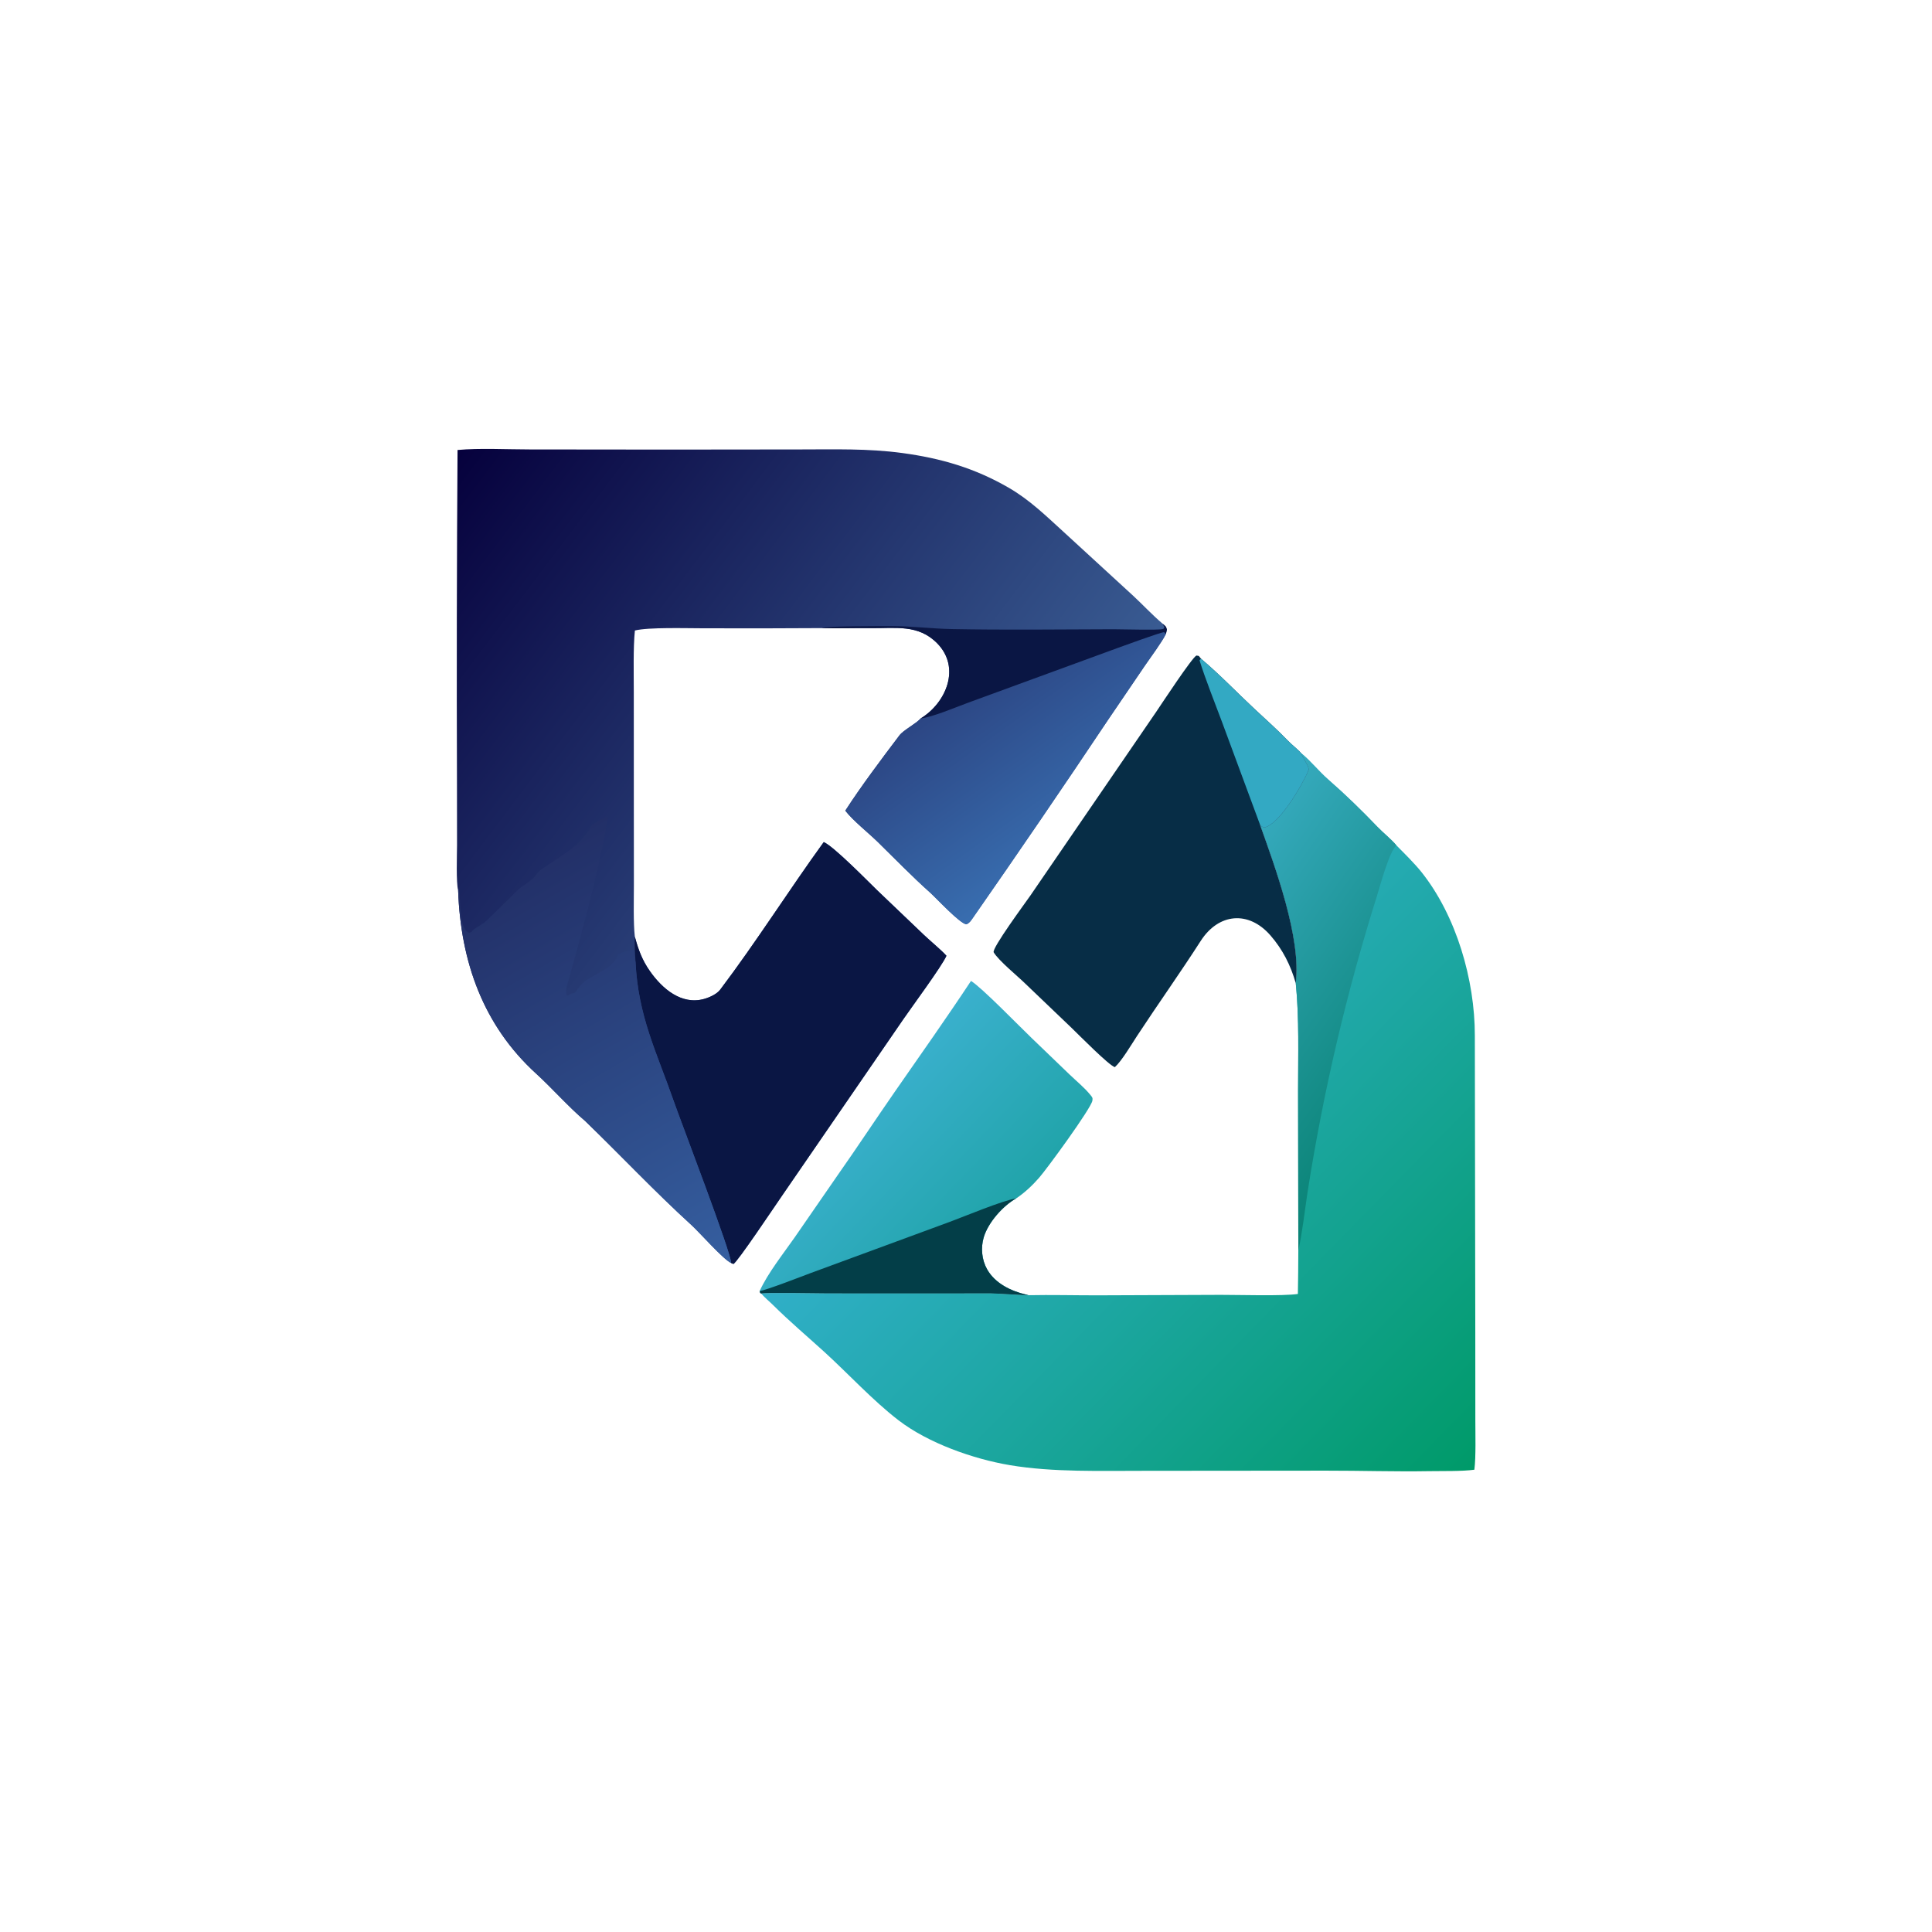
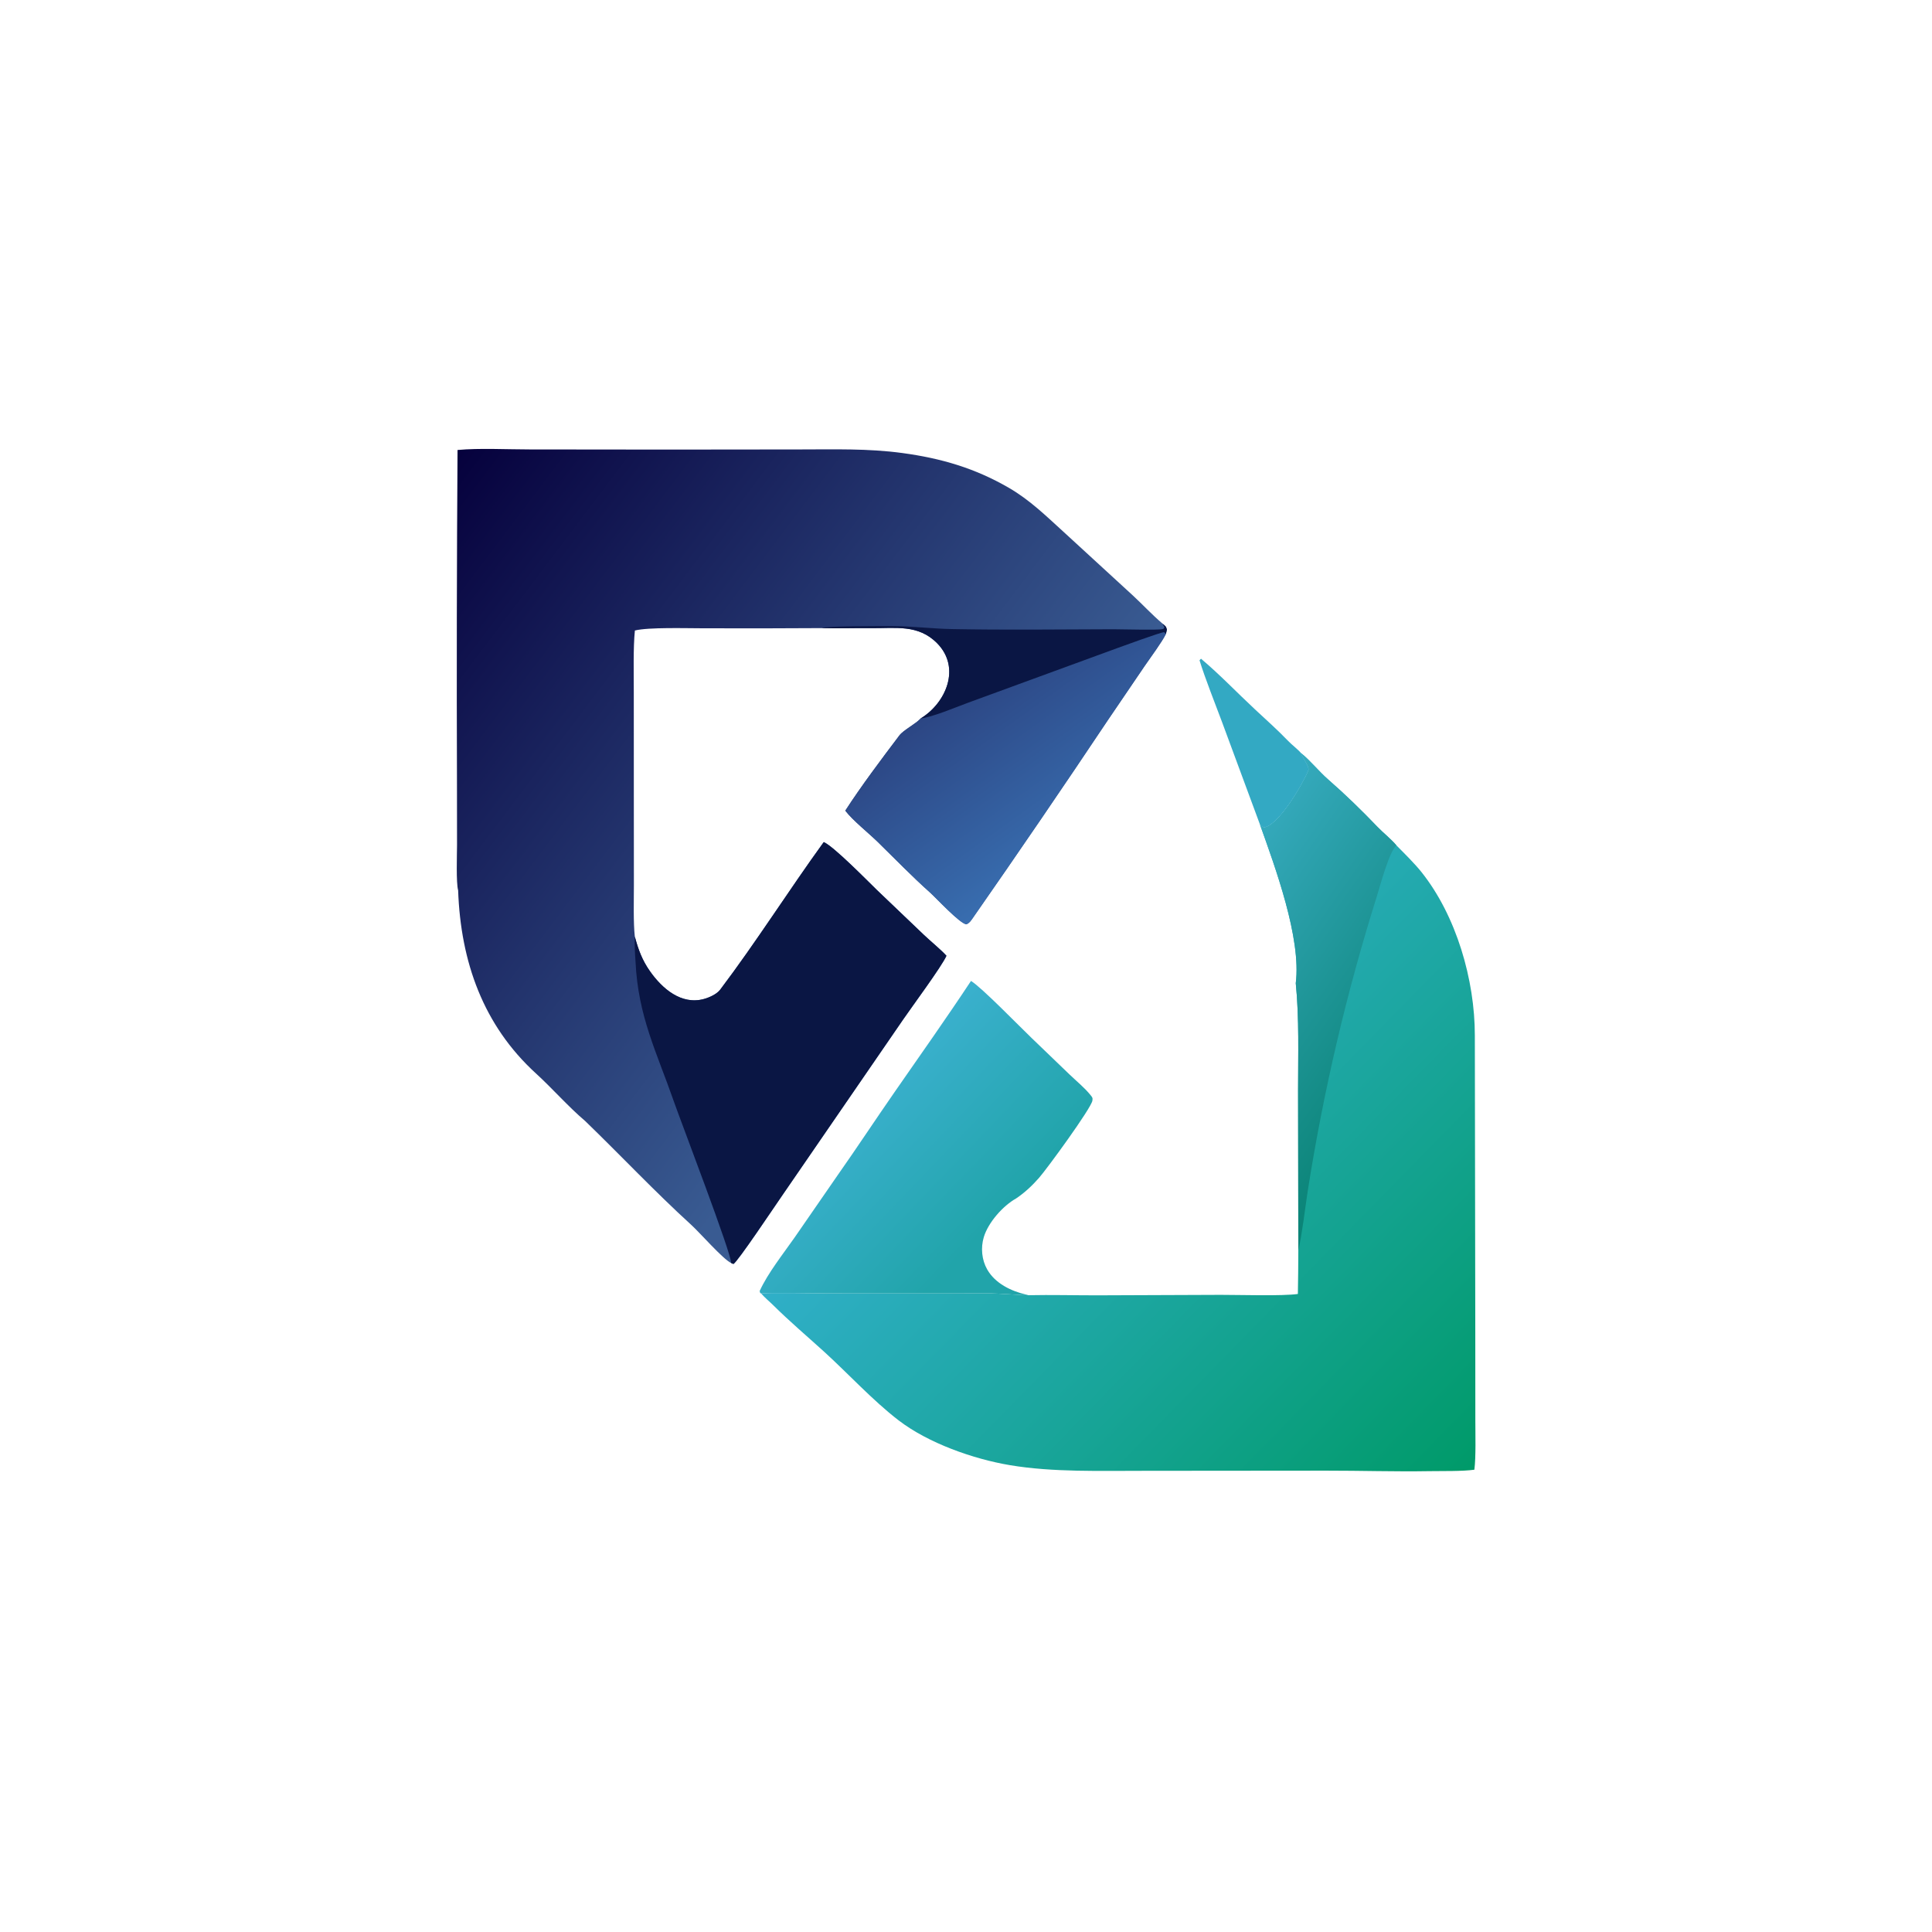
<svg xmlns="http://www.w3.org/2000/svg" width="1024" height="1024" viewBox="0 0 1024 1024">
  <defs>
    <linearGradient id="gradient_0" gradientUnits="userSpaceOnUse" x1="231.571" y1="256.123" x2="512.035" y2="468.082">
      <stop offset="0" stop-color="#06013D" />
      <stop offset="1" stop-color="#395B92" />
    </linearGradient>
  </defs>
  <path fill="url(#gradient_0)" d="M242.506 238.504C254.102 237.43 268.779 238.216 280.613 238.211L354.545 238.288L424.085 238.214C442.384 238.214 460.04 237.647 478.23 240.111C498.816 242.899 516.697 248.113 534.722 258.556C545.83 264.991 554.435 273.473 563.857 282.033L600.495 315.664C605.934 320.714 610.42 325.634 616.152 330.52C617.985 332.217 617.853 331.614 618.489 333.699L617.968 335.987C615.949 340.172 609.834 348.414 606.878 352.715L587.226 381.632C563.655 416.912 539.735 451.958 515.468 486.763C514.463 488.18 513.846 489.165 512.266 489.884C509.02 489.865 496.192 475.951 492.895 473.014C483.414 464.565 474.362 455.179 465.254 446.278C460.321 441.459 452.046 434.897 448.021 429.672C456.486 416.579 467.238 402.294 476.683 389.81C478.904 386.874 485.346 383.742 488.024 380.75C501.398 372.604 509.429 353.923 496.754 340.988C486.712 330.741 474.569 333.082 461.587 332.928C452.998 332.827 444.35 333.165 435.707 332.913C414.665 333.052 393.623 333.084 372.581 333.007C363.821 333.005 343.756 332.383 336.503 334.183C335.57 343.195 335.93 357.391 335.922 366.766L335.943 422.587L335.976 469.195C335.973 476.798 335.638 489.132 336.462 496.38C338.279 503.252 340.431 509.028 344.503 514.778C350.942 523.954 361.133 532.825 373.199 529.46C376.012 528.676 379.926 526.908 381.704 524.557C400.738 499.391 418.105 471.853 436.606 446.317C441.946 448.643 459.922 467.005 464.71 471.653L489.542 495.37C493.012 498.689 498.731 503.349 501.637 506.571C499.249 512.078 483.204 533.746 478.752 540.254L413.873 634.651C410.971 638.815 390.737 669.111 388.716 669.943C388.516 669.859 387.614 669.498 387.471 669.39C383.311 667.506 370.905 653.333 366.455 649.279C347.095 631.641 329.046 612.438 310.226 594.231C301.002 586.386 292.894 577.015 284.02 568.908C256.186 543.481 244.154 509.858 242.82 471.892C241.697 467.96 242.216 452.958 242.237 447.886L242.205 415.904C242.006 356.771 242.107 297.637 242.506 238.504Z" />
  <path fill="#0A1644" d="M436.606 446.317C441.946 448.643 459.922 467.005 464.71 471.653L489.542 495.37C493.012 498.689 498.731 503.349 501.637 506.571C499.249 512.078 483.204 533.746 478.752 540.254L413.873 634.651C410.971 638.815 390.737 669.111 388.716 669.943C388.516 669.859 387.614 669.498 387.471 669.39C388.179 665.673 360.61 593.725 357.117 583.689C348.092 557.759 338.196 538.69 336.844 509.759C336.534 505.095 336.279 501.05 336.462 496.38C338.279 503.252 340.431 509.028 344.503 514.778C350.942 523.954 361.133 532.825 373.199 529.46C376.012 528.676 379.926 526.908 381.704 524.557C400.738 499.391 418.105 471.853 436.606 446.317Z" />
  <defs>
    <linearGradient id="gradient_1" gradientUnits="userSpaceOnUse" x1="275.461" y1="458.665" x2="393.227" y2="661.514">
      <stop offset="0" stop-color="#222F67" />
      <stop offset="1" stop-color="#355E9F" />
    </linearGradient>
  </defs>
-   <path fill="url(#gradient_1)" d="M313.843 437.07C316.276 435.732 318.605 434.498 320.932 432.973C321.357 433.07 321.783 433.166 322.208 433.263L321.989 432.534L322.343 432.913C317.04 463.188 308.76 492.998 300.502 522.55C300.073 524.084 299.965 525.73 300.274 527.307L300.952 527.699C302.38 526.699 302.581 526.532 304.406 526.321C305.432 525.448 305.587 525.149 306.291 524.086C311.695 515.922 324.045 515.61 327.577 505.99C327.912 505.076 334.531 503.203 335.921 503.397C335.776 506.609 335.234 507.469 336.844 509.759C338.196 538.69 348.092 557.759 357.117 583.689C360.61 593.725 388.179 665.673 387.471 669.39C383.311 667.506 370.905 653.333 366.455 649.279C347.095 631.641 329.046 612.438 310.226 594.231C301.002 586.386 292.894 577.015 284.02 568.908C256.186 543.481 244.154 509.858 242.82 471.892L243.307 471.364C244.162 477.002 243.26 493.572 248.962 494.405C250.861 493.445 249.576 493.943 250.757 492.957C253.721 490.485 255.042 490.628 258.209 487.642C263.674 482.426 269.03 477.077 274.389 471.748C276.338 469.809 281.886 466.56 282.882 465.194C285.764 461.239 286.995 460.747 291.166 457.939C301.202 451.185 307.555 447.869 313.843 437.07Z" />
  <defs>
    <linearGradient id="gradient_2" gradientUnits="userSpaceOnUse" x1="517.052" y1="360.847" x2="575.856" y2="442.532">
      <stop offset="0" stop-color="#2C4684" />
      <stop offset="1" stop-color="#386DAF" />
    </linearGradient>
  </defs>
  <path fill="url(#gradient_2)" d="M488.024 380.75C493.573 380.35 507.382 374.546 513.16 372.438L592.754 343.305C595.821 342.207 614.785 335.275 616.98 335.038L617.968 335.987C615.949 340.172 609.834 348.414 606.878 352.715L587.226 381.632C563.655 416.912 539.735 451.958 515.468 486.763C514.463 488.18 513.846 489.165 512.266 489.884C509.02 489.865 496.192 475.951 492.895 473.014C483.414 464.565 474.362 455.179 465.254 446.278C460.321 441.459 452.046 434.897 448.021 429.672C456.486 416.579 467.238 402.294 476.683 389.81C478.904 386.874 485.346 383.742 488.024 380.75Z" />
  <path fill="#0A1644" d="M616.152 330.52C617.985 332.217 617.853 331.614 618.489 333.699L617.968 335.987L616.98 335.038C614.785 335.275 595.821 342.207 592.754 343.305L513.16 372.438C507.382 374.546 493.573 380.35 488.024 380.75C501.398 372.604 509.429 353.923 496.754 340.988C486.712 330.741 474.569 333.082 461.587 332.928C452.998 332.827 444.35 333.165 435.707 332.913C436.848 331.715 468.723 331.827 473.009 331.839C483.404 331.87 494.008 333.227 504.509 333.421C532.936 333.946 561.471 333.6 589.907 333.513C594.143 333.5 614.027 334.062 616.177 333.431C616.954 333.203 616.739 333.219 617.172 332.444L616.152 330.52Z" />
  <defs>
    <linearGradient id="gradient_3" gradientUnits="userSpaceOnUse" x1="783.496" y1="774.441" x2="546.141" y2="541.923">
      <stop offset="0" stop-color="#009A69" />
      <stop offset="1" stop-color="#30AFC8" />
    </linearGradient>
  </defs>
  <path fill="url(#gradient_3)" d="M689.551 399.119C694.816 403.439 698.941 408.767 703.936 413.127C713.139 421.161 721.717 429.525 730.172 438.346C733.003 441.299 737.664 445.037 740.115 448.064C744.205 452.161 749.888 457.791 753.425 462.236C771.904 485.455 781.708 519.318 781.696 548.887L781.935 706.297L781.96 752.723C781.96 760.096 782.314 772.128 781.447 778.978C774.924 779.885 764.581 779.617 757.654 779.737C739.467 780.053 721.041 779.447 702.867 779.475L607.032 779.559C583.604 779.522 558.152 780.421 535.215 776.555C515.778 773.28 492.014 764.881 476.3 752.83C462.618 742.338 449.448 727.92 436.609 716.263C427.694 708.169 418.468 700.353 409.928 691.893C407.918 689.901 405.223 687.693 403.461 685.601C405.368 684.954 434.221 685.511 438.815 685.515C467.521 685.534 496.408 685.578 525.131 685.509C527.918 685.502 544.113 686.619 545.081 686.485C557.107 686.236 569.439 686.561 581.5 686.552L647.021 686.299C656.557 686.277 679.76 687.02 687.899 685.825C688.037 678.146 688.117 670.466 688.138 662.786L688.008 578.019C687.998 559.374 688.653 539.541 686.783 521.124C689.812 497.217 675.803 459.481 667.747 436.857C669.103 438.425 668.306 437.935 670.094 438.576C677.985 437.167 690.449 415.783 693.533 408.215C694.211 406.55 690.357 401.504 689.551 399.119Z" />
  <defs>
    <linearGradient id="gradient_4" gradientUnits="userSpaceOnUse" x1="748.036" y1="567.522" x2="633.129" y2="486.743">
      <stop offset="0" stop-color="#0B8477" />
      <stop offset="1" stop-color="#35A9BC" />
    </linearGradient>
  </defs>
  <path fill="url(#gradient_4)" d="M689.551 399.119C694.816 403.439 698.941 408.767 703.936 413.127C713.139 421.161 721.717 429.525 730.172 438.346C733.003 441.299 737.664 445.037 740.115 448.064C736.281 451.495 731.529 469.32 729.739 475.119C713.634 526.288 701.379 578.59 693.075 631.587C691.577 641.308 690.279 653.423 688.138 662.786L688.008 578.019C687.998 559.374 688.653 539.541 686.783 521.124C689.812 497.217 675.803 459.481 667.747 436.857C669.103 438.425 668.306 437.935 670.094 438.576C677.985 437.167 690.449 415.783 693.533 408.215C694.211 406.55 690.357 401.504 689.551 399.119Z" />
-   <path fill="#072D46" d="M686.783 521.124C684.086 511.641 679.852 503.239 673.363 495.787C661.784 482.492 645.858 483.987 636.411 498.695C625.517 515.657 613.713 532.222 602.641 549.098C599.709 553.566 594.534 562.348 590.891 565.611C587.808 564.75 571.936 548.655 568.004 544.851L543.165 521.097C538.936 516.987 529.453 509.285 526.683 504.774C525.465 502.791 543.792 478.05 546.158 474.604L612.869 377.203C615.878 372.756 631.717 348.659 634.124 347.443C635.954 347.762 635.088 347.379 636.558 349.129C646.925 357.892 655.305 366.802 665.186 375.997C671.161 381.557 677.156 386.9 682.847 392.808C684.746 394.779 687.996 397.258 689.551 399.119C690.357 401.504 694.211 406.55 693.533 408.215C690.449 415.783 677.985 437.167 670.094 438.576C668.306 437.935 669.103 438.425 667.747 436.857C675.803 459.481 689.812 497.217 686.783 521.124Z" />
  <path fill="#33A9C3" d="M667.747 436.857L647.679 382.626C643.98 372.682 638.82 359.871 635.767 349.957L636.558 349.129C646.925 357.892 655.305 366.802 665.186 375.997C671.161 381.557 677.156 386.9 682.847 392.808C684.746 394.779 687.996 397.258 689.551 399.119C690.357 401.504 694.211 406.55 693.533 408.215C690.449 415.783 677.985 437.167 670.094 438.576C668.306 437.935 669.103 438.425 667.747 436.857Z" />
  <defs>
    <linearGradient id="gradient_5" gradientUnits="userSpaceOnUse" x1="517.627" y1="656.887" x2="448.616" y2="590.827">
      <stop offset="0" stop-color="#21A4AA" />
      <stop offset="1" stop-color="#3AB0CD" />
    </linearGradient>
  </defs>
  <path fill="url(#gradient_5)" d="M514.65 519.914C520.39 523.434 539.91 543.584 546.834 550.214L566.896 569.515C570.567 573.043 574.809 576.463 577.995 580.415C578.912 581.552 579.247 581.859 578.994 583.37C578.301 587.497 554.822 619.634 550.679 624.324C547.042 628.442 543.18 632.095 538.617 635.165C531.593 639.095 523.792 647.887 521.435 655.701C519.746 661.299 520.34 667.772 523.241 672.846C527.504 680.304 535.875 684.287 543.932 686.185C544.149 686.236 544.849 686.396 545.081 686.485C544.113 686.619 527.918 685.502 525.131 685.509C496.408 685.578 467.521 685.534 438.815 685.515C434.221 685.511 405.368 684.954 403.461 685.601C402.655 685.177 403.022 685.48 402.636 684.264C406.985 674.743 415.05 664.627 421.18 655.864L443.916 622.956C454.086 608.503 464.138 593.233 474.266 578.65C487.799 559.164 501.575 539.684 514.65 519.914Z" />
-   <path fill="#033E48" d="M402.636 684.264C406.028 683.896 425.423 676.333 429.723 674.73L503.419 647.604C511.334 644.68 531.296 636.309 538.617 635.165C531.593 639.095 523.792 647.887 521.435 655.701C519.746 661.299 520.34 667.772 523.241 672.846C527.504 680.304 535.875 684.287 543.932 686.185C544.149 686.236 544.849 686.396 545.081 686.485C544.113 686.619 527.918 685.502 525.131 685.509C496.408 685.578 467.521 685.534 438.815 685.515C434.221 685.511 405.368 684.954 403.461 685.601C402.655 685.177 403.022 685.48 402.636 684.264Z" />
</svg>